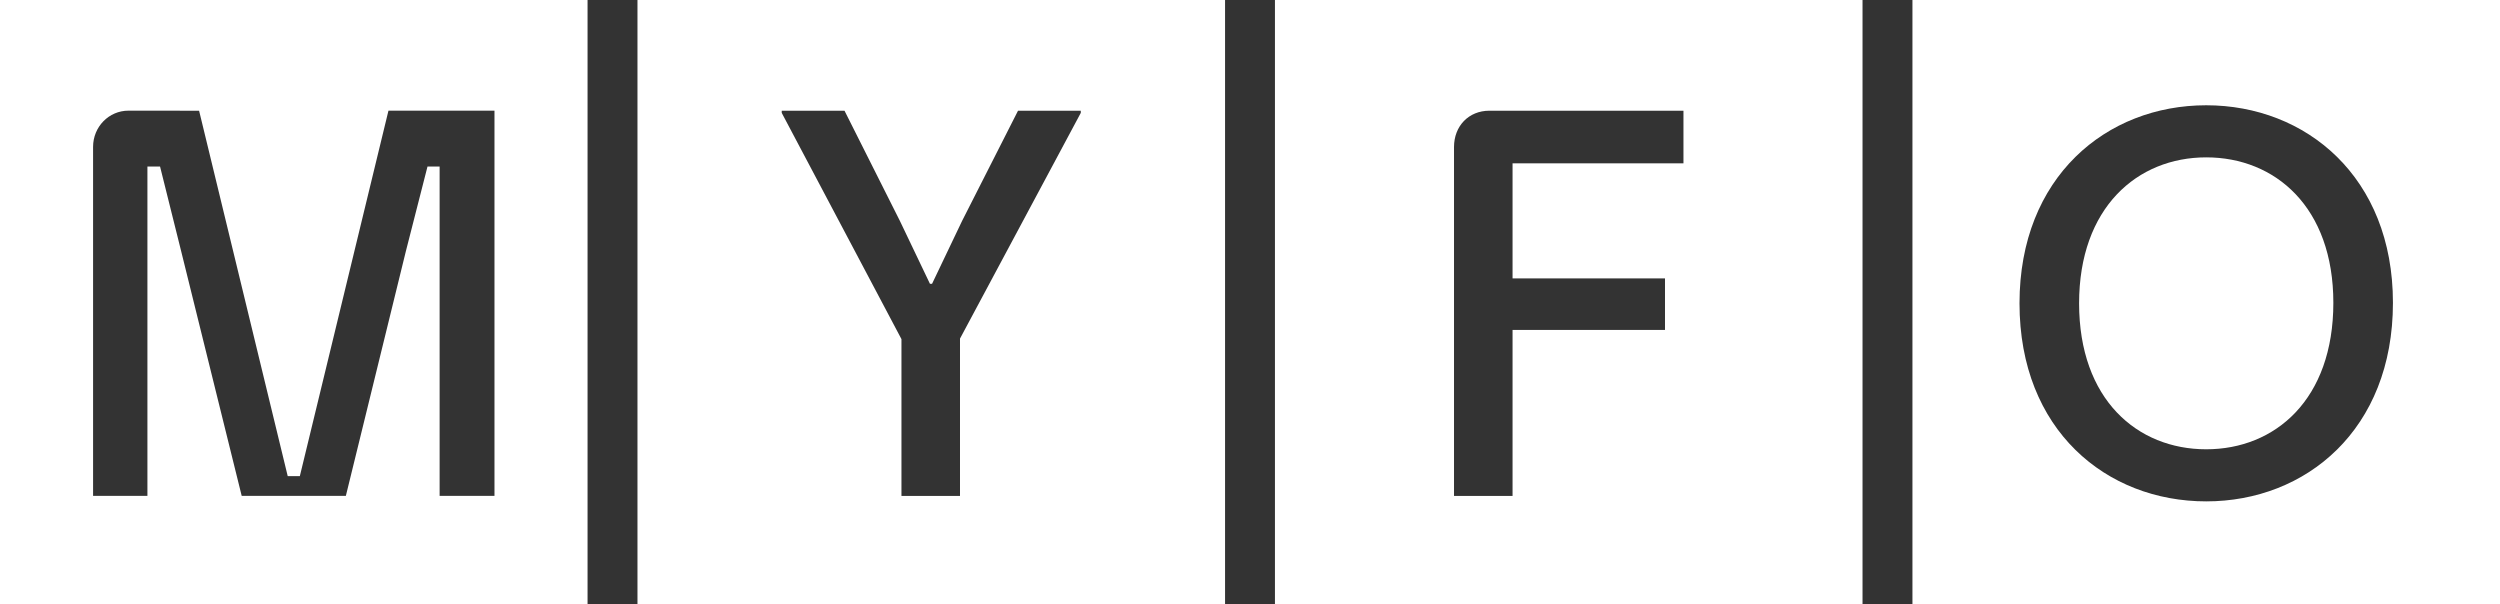
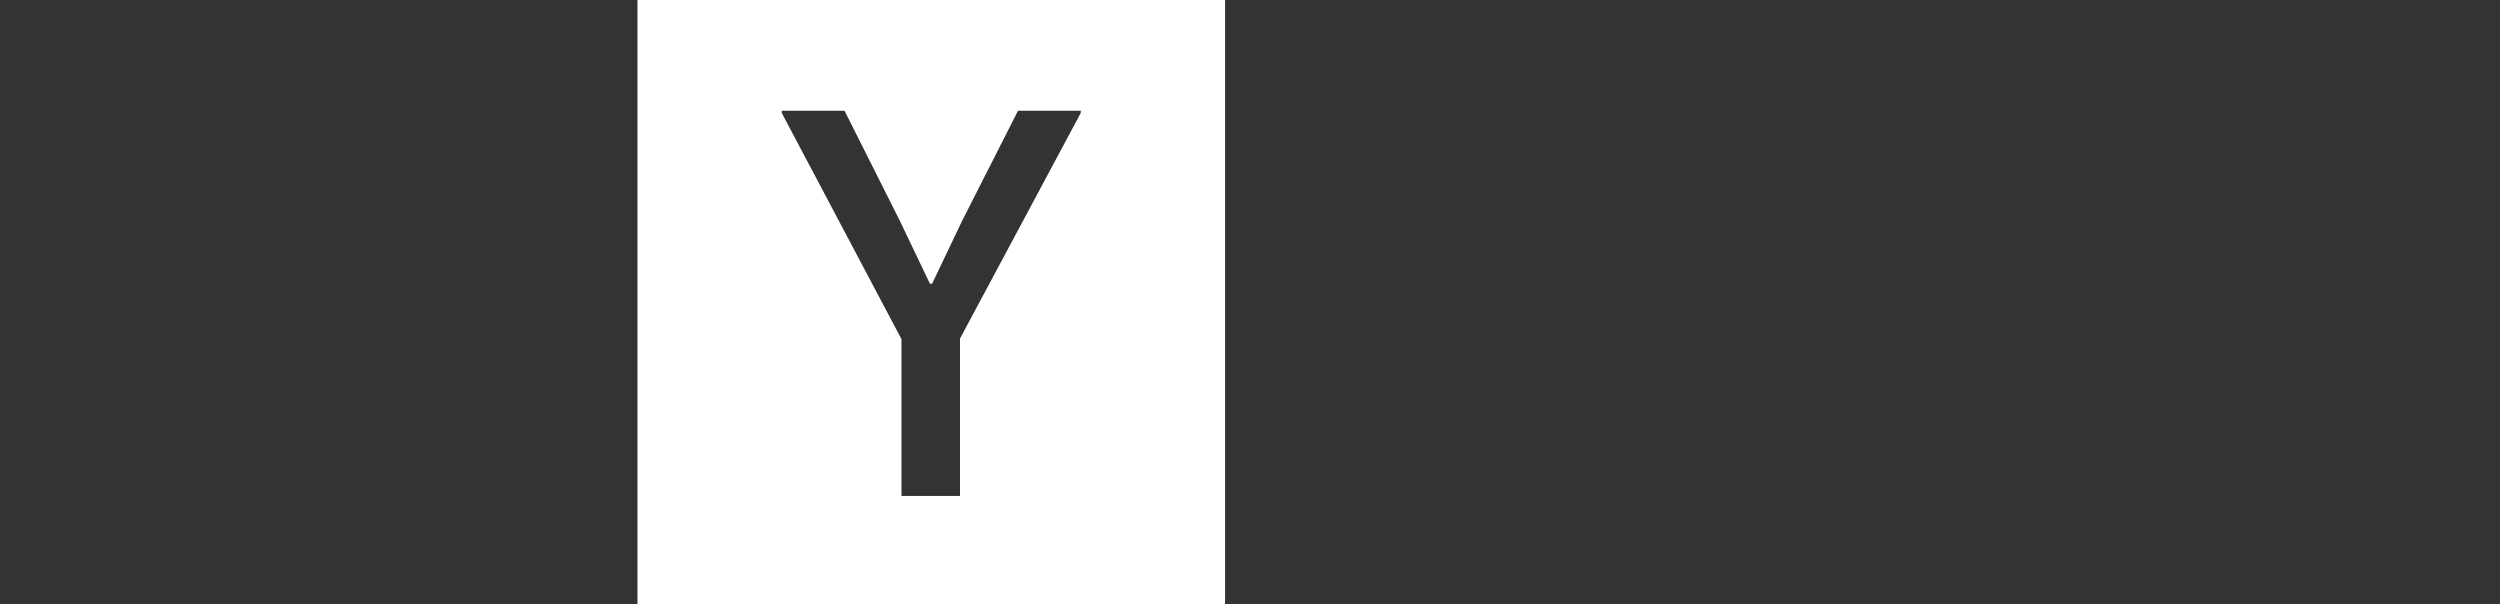
<svg xmlns="http://www.w3.org/2000/svg" width="91" height="22" viewBox="0 0 91 22" fill="none">
  <rect x="0" y="0" width="91" height="22" fill="#333333" stroke="none" />
-   <path fill-rule="evenodd" clip-rule="evenodd" d="M21.387 0H0V22H21.387V0ZM5.366 18.05H3.388V5.346C3.388 4.615 3.964 4.028 4.674 4.028C5.423 4.028 7.247 4.03 7.247 4.03L10.473 17.331H10.914L14.14 4.028H17.999V18.05H16.002V6.062H15.561L14.774 9.143L12.589 18.05H8.798L6.594 9.143L5.826 6.062H5.366V18.05Z" fill="white" />
-   <path d="M80.306 16.354C77.791 16.354 75.679 14.537 75.679 11.041C75.679 7.565 77.791 5.728 80.306 5.728C82.822 5.728 84.934 7.545 84.934 11.021C84.934 14.537 82.822 16.354 80.306 16.354Z" fill="white" />
-   <path fill-rule="evenodd" clip-rule="evenodd" d="M91 0H69.613V22H91V0ZM73.51 11.041C73.51 15.662 76.678 18.25 80.306 18.25C83.935 18.25 87.103 15.643 87.103 11.021C87.103 6.439 83.935 3.832 80.306 3.832C76.678 3.832 73.51 6.439 73.51 11.041Z" fill="white" />
-   <path fill-rule="evenodd" clip-rule="evenodd" d="M67.796 0H46.408V22H67.796V0ZM54.212 4.03C53.464 4.03 52.926 4.583 52.926 5.353V18.052H55.057V12.009H60.606V10.133H55.057V5.945H61.278V4.03H54.212Z" fill="white" />
  <path fill-rule="evenodd" clip-rule="evenodd" d="M44.592 0H23.204V22H44.592V0ZM28.455 4.109L32.813 12.344V18.052H34.944V12.325L39.341 4.109V4.03H37.056L35.021 8.039L33.927 10.33H33.85L32.755 8.039L30.74 4.03H28.455V4.109Z" fill="white" />
</svg>